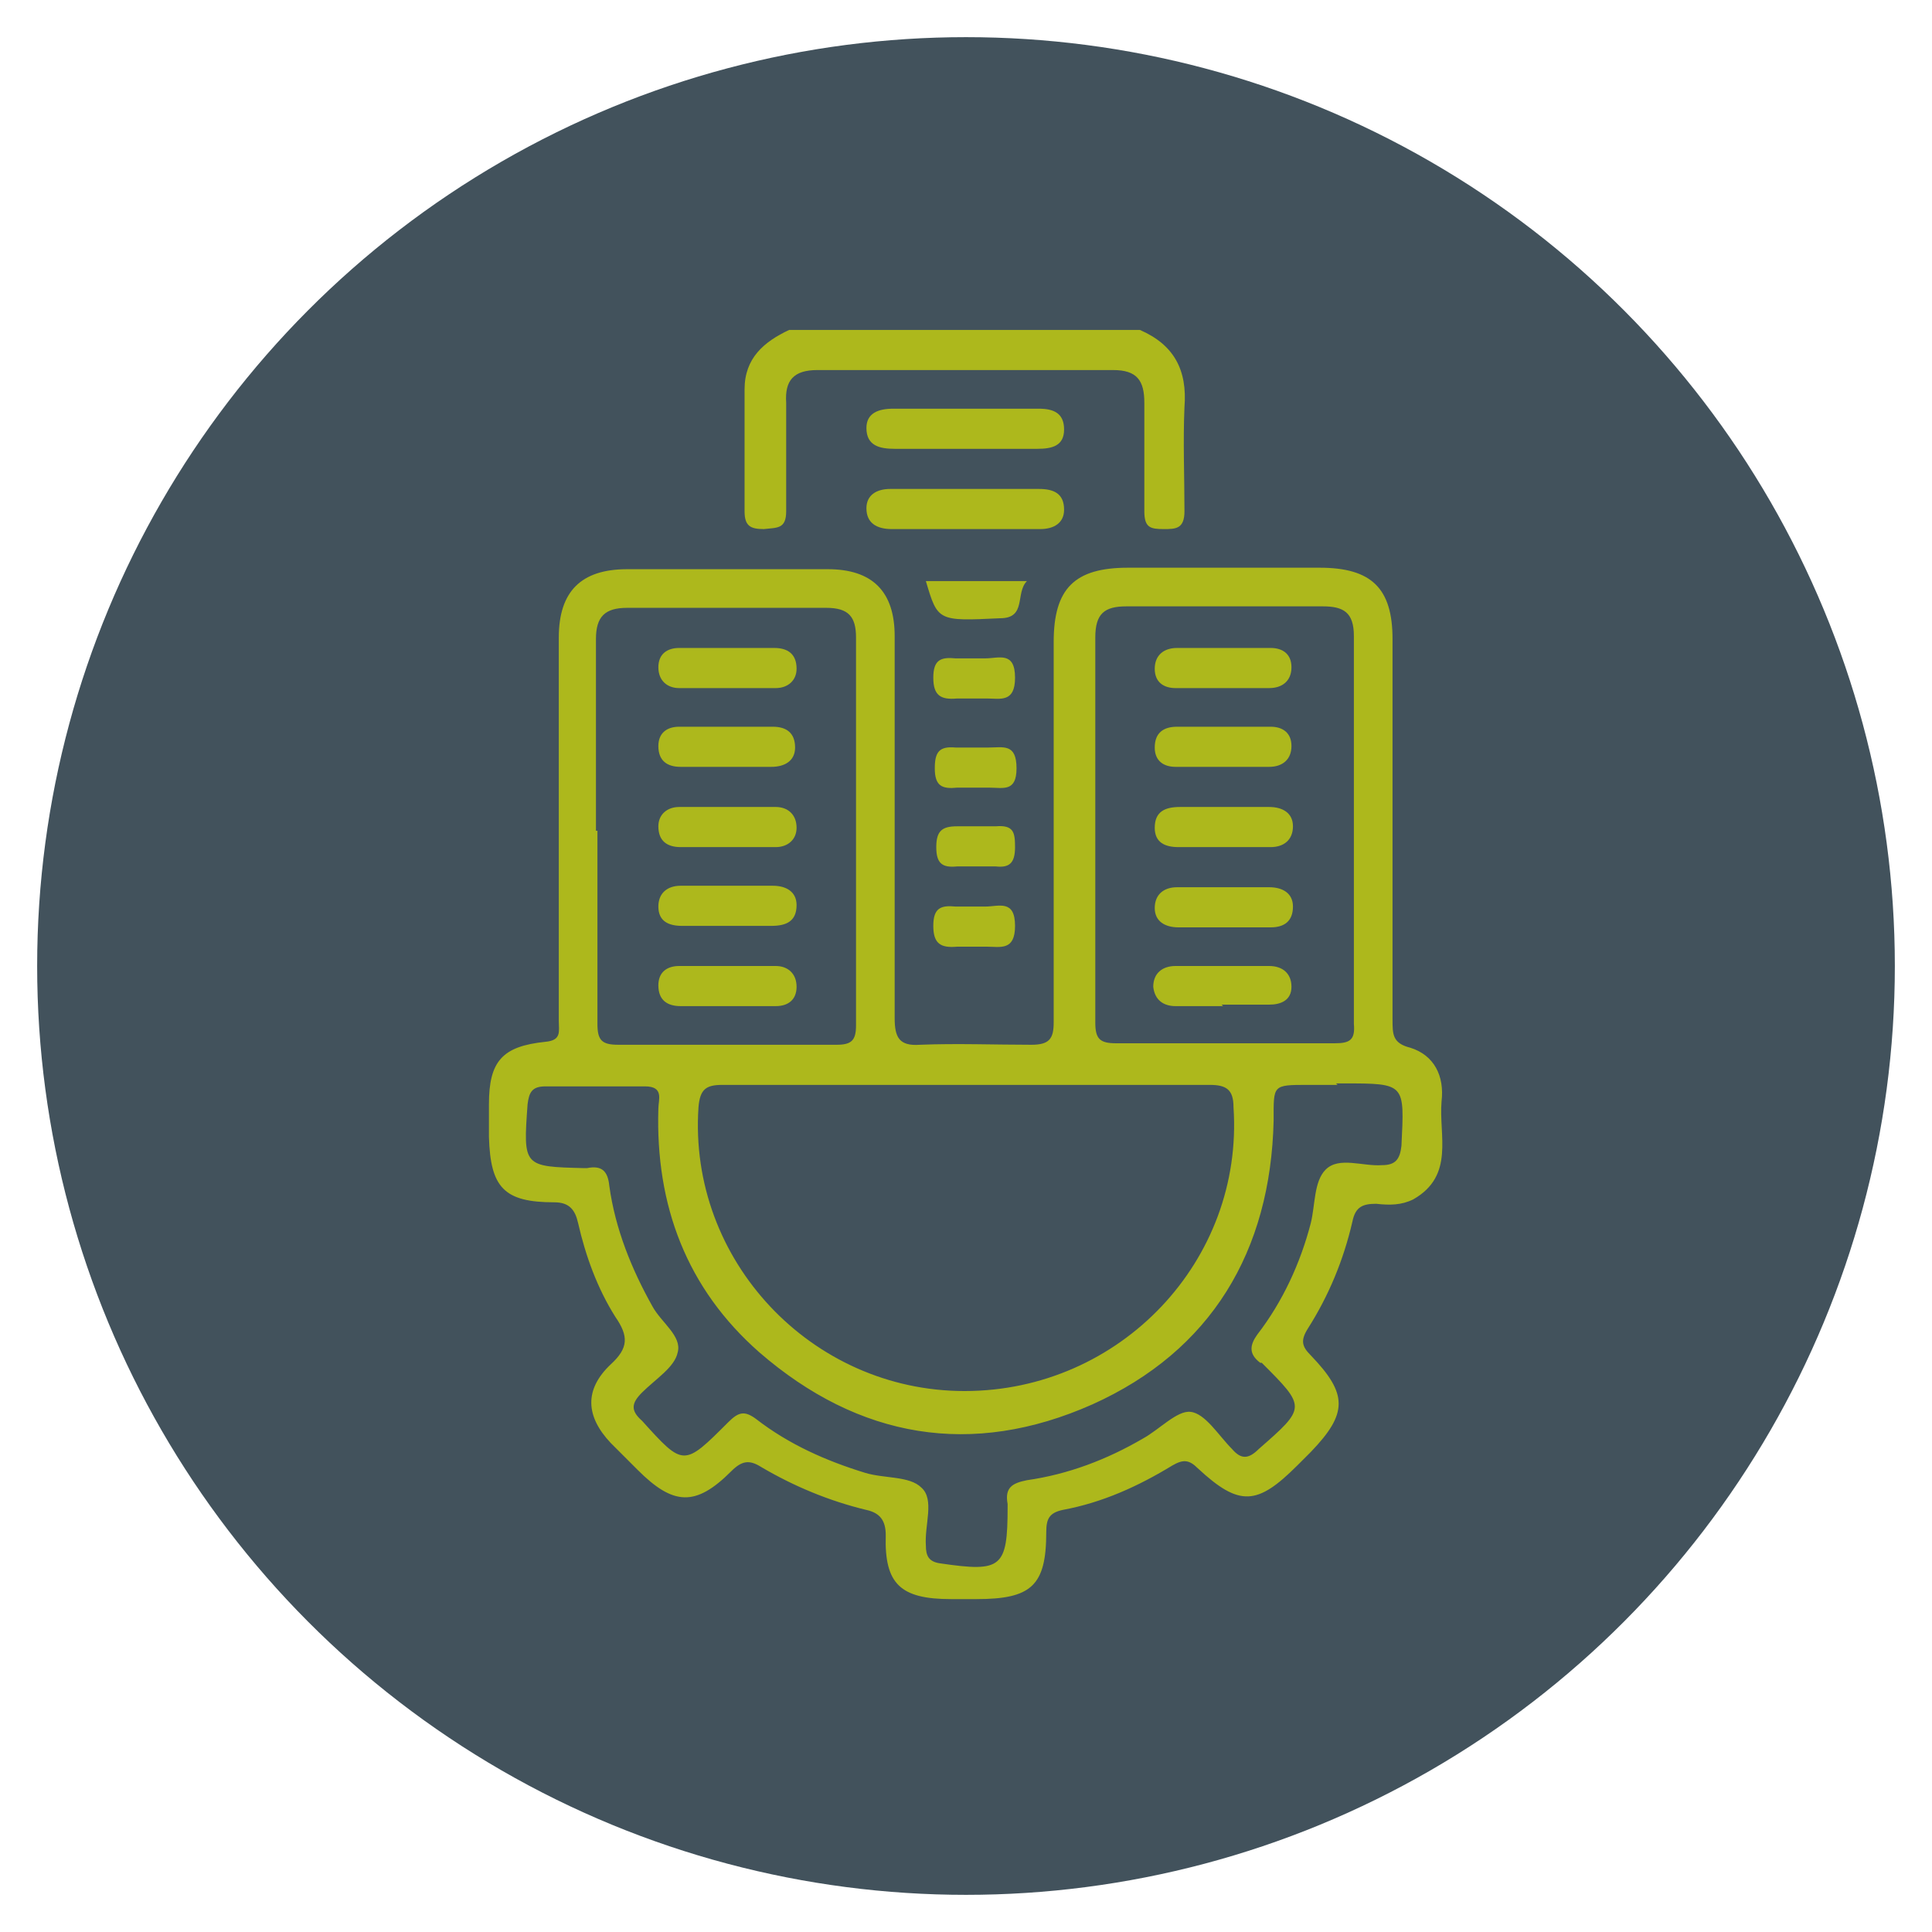
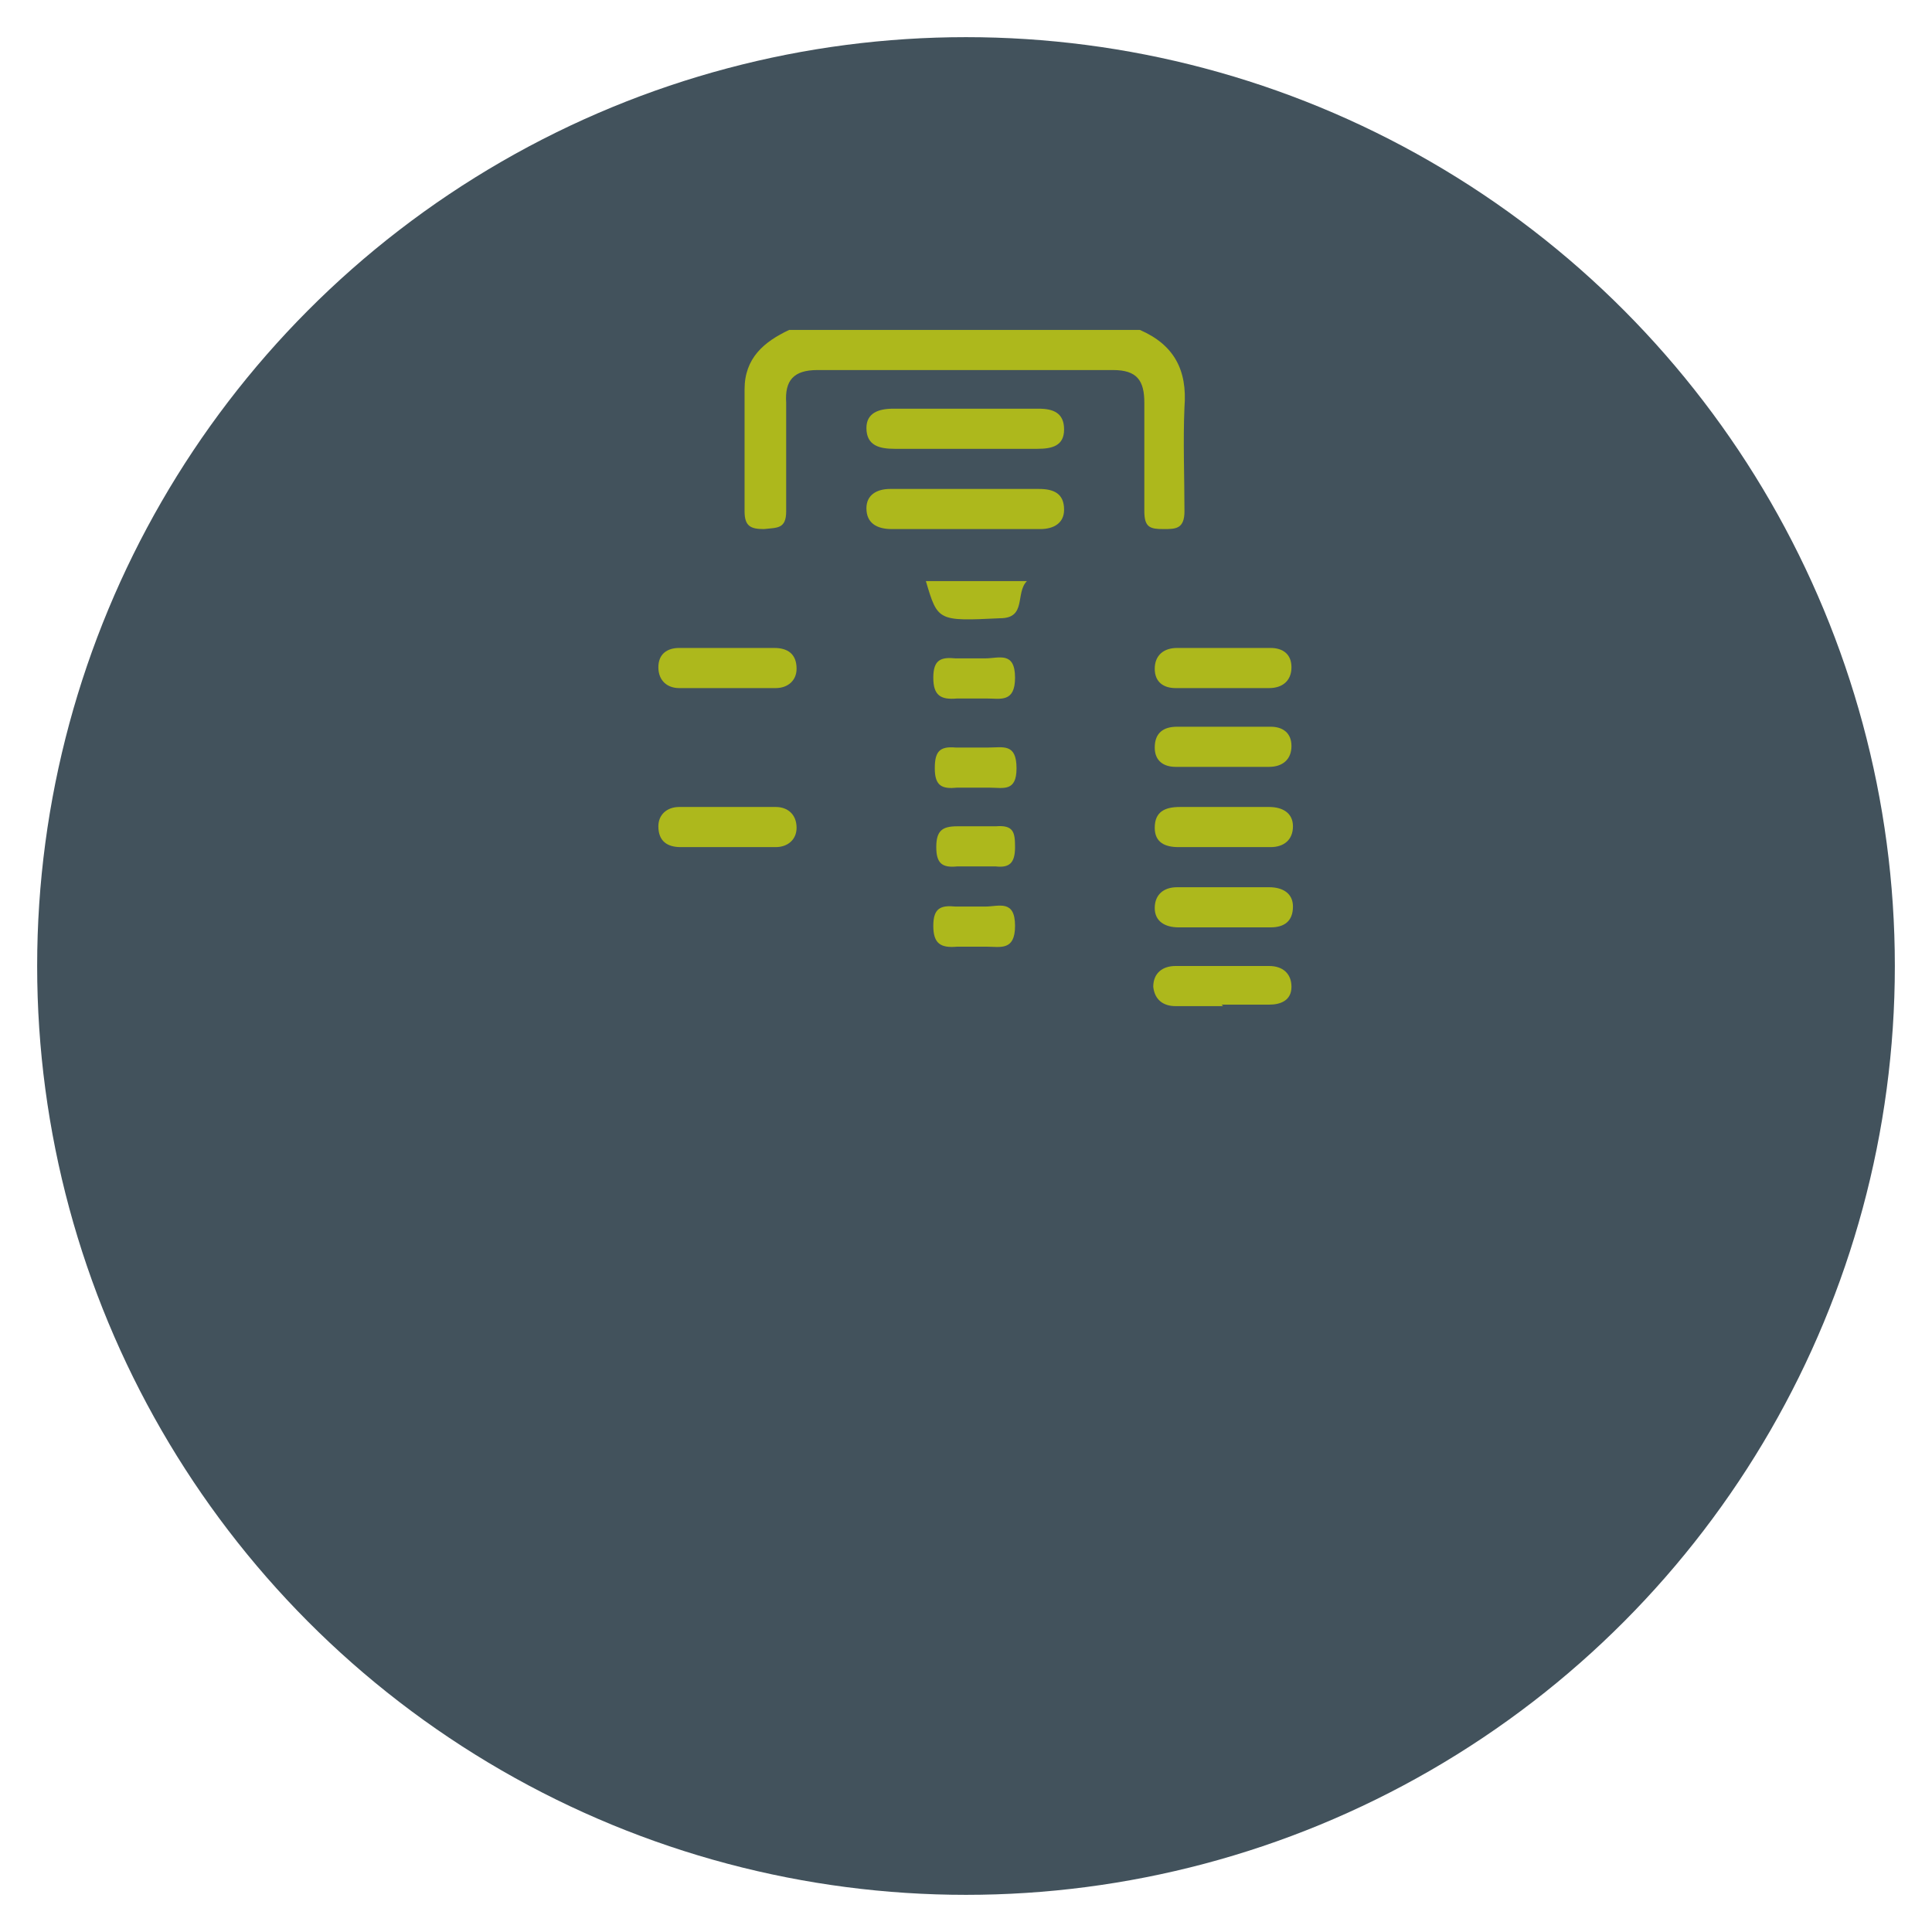
<svg xmlns="http://www.w3.org/2000/svg" id="Layer_1" data-name="Layer 1" viewBox="0 0 130 130">
  <defs>
    <style>      .cls-1 {        fill: #42525c;      }      .cls-1, .cls-2 {        stroke-width: 0px;      }      .cls-2 {        fill: #adb81c;      }    </style>
  </defs>
  <circle class="cls-1" cx="65" cy="65" r="62.5" />
  <g>
    <path class="cls-2" d="M76.7,22.2c2.3,1,3.2,2.7,3,5.2-.1,2.3,0,4.7,0,7,0,1.2-.6,1.2-1.4,1.2-.9,0-1.3-.1-1.3-1.2,0-2.4,0-4.9,0-7.3,0-1.5-.5-2.2-2.1-2.2-6.6,0-13.3,0-19.9,0-1.6,0-2.2.7-2.1,2.2,0,2.4,0,4.9,0,7.3,0,1.2-.6,1.1-1.5,1.2-.9,0-1.3-.2-1.3-1.2,0-2.7,0-5.5,0-8.2,0-2.1,1.3-3.2,3-4h23.4Z" />
-     <path class="cls-2" d="M73.7,55.8c0,4.3,0,8.7,0,13,0,1.1.3,1.4,1.4,1.4,4.9,0,9.8,0,14.7,0,1,0,1.4-.2,1.3-1.3,0-8.7,0-17.4,0-26.1,0-1.6-.7-2-2.1-2-4.4,0-8.8,0-13.2,0-1.5,0-2.1.5-2.1,2.1,0,4.3,0,8.6,0,12.9M40.2,55.9c0,4.3,0,8.7,0,13,0,1.1.3,1.4,1.4,1.4,4.9,0,9.8,0,14.7,0,1,0,1.3-.3,1.3-1.3,0-8.7,0-17.4,0-26.1,0-1.4-.5-2-2-2-4.5,0-8.9,0-13.4,0-1.5,0-2.1.6-2.1,2.1,0,4.3,0,8.6,0,12.9M90,73h-2c-2.4,0-2.3,0-2.3,2.4-.2,8.8-4.2,15.5-12.2,19.1-8.1,3.6-15.7,2.3-22.4-3.5-4.9-4.3-7-9.9-6.8-16.4,0-.6.4-1.5-.9-1.5-2.2,0-4.5,0-6.7,0-.9,0-1.1.4-1.2,1.2-.3,4.2-.3,4.2,3.8,4.3h.2c1-.2,1.4.2,1.5,1.2.4,2.9,1.5,5.6,2.9,8.1.6,1.1,2,2,1.7,3.1-.2,1-1.5,1.8-2.4,2.7-.7.7-.8,1.2,0,1.9,2.8,3.1,2.8,3.1,5.8.1.7-.7,1.1-.8,1.9-.2,2.2,1.7,4.7,2.8,7.3,3.6,1.3.4,3,.2,3.8,1,.9.8.2,2.5.3,3.9,0,.7.2,1.1,1,1.2,4.1.6,4.5.3,4.5-3.8v-.2c-.2-1.1.3-1.4,1.3-1.6,2.8-.4,5.4-1.4,7.8-2.8,1.1-.6,2.3-1.9,3.2-1.8,1,.1,1.9,1.6,2.8,2.5.6.7,1.1.7,1.8,0,3.2-2.8,3.2-2.8.2-5.8h-.1c-.8-.6-.7-1.2-.2-1.9,1.7-2.2,2.9-4.8,3.6-7.5.3-1.2.2-2.8,1-3.6.9-.9,2.5-.2,3.8-.3.9,0,1.2-.4,1.3-1.3.2-4.2.3-4.2-3.9-4.2h-.5ZM65.1,73c-5.5,0-11,0-16.5,0-1.1,0-1.5.3-1.6,1.5-.7,10.3,7.6,19.1,17.9,19.1,10.5,0,18.8-8.8,18.1-19.1,0-1.2-.5-1.5-1.6-1.5-5.5,0-10.9,0-16.4,0M37.6,55.6c0-4.2,0-8.5,0-12.7,0-3.1,1.5-4.6,4.6-4.6,4.5,0,9,0,13.5,0,3,0,4.5,1.5,4.5,4.5,0,8.6,0,17.2,0,25.7,0,1.3.3,1.9,1.7,1.8,2.5-.1,5,0,7.5,0,1.2,0,1.5-.4,1.5-1.5,0-8.5,0-17,0-25.6,0-3.6,1.4-5,5-5,4.3,0,8.6,0,12.9,0,3.5,0,4.9,1.4,4.9,4.8,0,8.5,0,17,0,25.6,0,1,0,1.6,1.2,1.9,1.6.5,2.3,1.9,2.1,3.6-.2,2.3.9,5-1.9,6.6-.8.4-1.6.4-2.5.3-.9,0-1.4.2-1.6,1.2-.6,2.6-1.6,5-3,7.2-.5.8-.4,1.2.2,1.8,2.5,2.6,2.5,3.9,0,6.5-.3.3-.6.6-.9.9-2.7,2.7-3.9,2.8-6.7.2-.6-.6-1-.6-1.7-.2-2.3,1.4-4.7,2.5-7.4,3-.9.2-1.1.6-1.1,1.5,0,3.6-1,4.5-4.7,4.5-.6,0-1.1,0-1.7,0-3.4,0-4.5-1-4.4-4.3,0-1-.4-1.5-1.3-1.7-2.5-.6-4.9-1.6-7.1-2.9-.8-.5-1.3-.4-2,.3-2.4,2.4-3.9,2.3-6.3-.1-.6-.6-1.2-1.2-1.8-1.8-1.7-1.8-1.8-3.6,0-5.3,1.2-1.1,1.2-1.9.3-3.2-1.2-1.9-2-4.1-2.5-6.3-.2-.9-.6-1.4-1.6-1.4-3.4,0-4.3-1-4.4-4.4,0-.7,0-1.4,0-2.2,0-2.9.9-3.9,3.8-4.2,1.1-.1.9-.7.9-1.4,0-4.5,0-8.9,0-13.4" />
    <path class="cls-2" d="M65,30.2c-1.6,0-3.2,0-4.8,0-1,0-1.9-.2-1.9-1.4,0-1,.8-1.3,1.8-1.3,3.3,0,6.6,0,9.8,0,1,0,1.7.3,1.7,1.4,0,1.1-.8,1.3-1.8,1.3-1.6,0-3.2,0-4.8,0" />
    <path class="cls-2" d="M65.1,32.9c1.6,0,3.2,0,4.8,0,1,0,1.7.3,1.7,1.4,0,.9-.7,1.3-1.6,1.3-3.3,0-6.7,0-10,0-1,0-1.7-.4-1.7-1.4,0-.9.7-1.3,1.6-1.3,1.7,0,3.4,0,5.2,0h0Z" />
    <path class="cls-2" d="M69.1,39.1c-.8.8,0,2.5-1.8,2.5-4.2.2-4.2.2-5-2.5h6.8Z" />
    <path class="cls-2" d="M65.6,47c-.4,0-.8,0-1.2,0-1.1.1-1.6-.2-1.6-1.4,0-1.2.5-1.4,1.5-1.3.7,0,1.3,0,2,0,.9,0,2-.5,2,1.3,0,1.7-1,1.4-1.9,1.4-.3,0-.6,0-.8,0" />
    <path class="cls-2" d="M65.7,53c-.4,0-.9,0-1.3,0-1,.1-1.5-.1-1.5-1.3,0-1.1.3-1.5,1.4-1.4.7,0,1.4,0,2.2,0,1,0,1.9-.3,1.9,1.4,0,1.6-.9,1.3-1.8,1.3-.3,0-.6,0-.8,0" />
    <path class="cls-2" d="M65.7,58.3c-.4,0-.9,0-1.3,0-1,.1-1.4-.2-1.4-1.3,0-1.1.4-1.4,1.4-1.4.9,0,1.8,0,2.6,0,1.2-.1,1.3.4,1.3,1.4,0,1.1-.4,1.4-1.3,1.3-.4,0-.9,0-1.3,0" />
    <path class="cls-2" d="M65.6,63.7c-.4,0-.8,0-1.2,0-1.1.1-1.6-.2-1.6-1.4,0-1.2.5-1.4,1.5-1.3.7,0,1.3,0,2,0,.9,0,2-.5,2,1.3,0,1.7-1,1.4-1.9,1.4-.3,0-.6,0-.8,0" />
    <path class="cls-2" d="M48.9,43.6c1.1,0,2.1,0,3.2,0,.9,0,1.5.4,1.5,1.4,0,.8-.6,1.3-1.4,1.3-2.2,0-4.3,0-6.5,0-.8,0-1.4-.5-1.4-1.4,0-.9.6-1.3,1.4-1.3,1.1,0,2.1,0,3.2,0" />
-     <path class="cls-2" d="M48.8,51.6c-1,0-2,0-3,0-.9,0-1.5-.4-1.5-1.4,0-.9.6-1.3,1.4-1.3,2.1,0,4.2,0,6.3,0,.9,0,1.5.4,1.5,1.4,0,.9-.7,1.3-1.6,1.3-1.1,0-2.1,0-3.2,0h0Z" />
    <path class="cls-2" d="M49,57c-1.1,0-2.1,0-3.2,0-.9,0-1.5-.4-1.5-1.4,0-.8.6-1.3,1.4-1.3,2.2,0,4.3,0,6.5,0,.8,0,1.4.5,1.4,1.4,0,.8-.6,1.3-1.4,1.3-1.1,0-2.1,0-3.2,0" />
-     <path class="cls-2" d="M48.7,62.3c-.9,0-1.9,0-2.8,0-.9,0-1.6-.3-1.6-1.3,0-.9.6-1.4,1.5-1.4,2.1,0,4.1,0,6.2,0,.9,0,1.6.4,1.6,1.3,0,1.1-.7,1.4-1.7,1.4-1.1,0-2.1,0-3.2,0" />
-     <path class="cls-2" d="M49,67.7c-1.1,0-2.1,0-3.2,0-.9,0-1.5-.4-1.5-1.4,0-.9.6-1.3,1.4-1.3,2.2,0,4.3,0,6.5,0,.8,0,1.4.5,1.4,1.4,0,.9-.6,1.3-1.4,1.3-1.1,0-2.1,0-3.2,0" />
    <path class="cls-2" d="M82.3,46.3c-1.1,0-2.1,0-3.2,0-.8,0-1.4-.4-1.4-1.3,0-.9.6-1.4,1.5-1.4,2.1,0,4.2,0,6.3,0,.8,0,1.4.4,1.4,1.3,0,.9-.6,1.4-1.5,1.4-1.1,0-2.1,0-3.2,0" />
    <path class="cls-2" d="M82.3,51.6c-1.1,0-2.1,0-3.2,0-.8,0-1.4-.4-1.4-1.3,0-1,.6-1.4,1.5-1.4,2.1,0,4.2,0,6.3,0,.8,0,1.4.4,1.4,1.3,0,.9-.6,1.4-1.5,1.4-1.1,0-2.1,0-3.2,0" />
    <path class="cls-2" d="M82.6,54.3c.9,0,1.9,0,2.8,0,.9,0,1.6.4,1.6,1.3,0,.9-.6,1.4-1.5,1.4-2.1,0-4.1,0-6.2,0-.9,0-1.6-.3-1.6-1.3,0-1.1.7-1.4,1.7-1.4,1.1,0,2.1,0,3.2,0h0Z" />
    <path class="cls-2" d="M82.4,59.7c1,0,2,0,3,0,.9,0,1.6.4,1.6,1.3,0,1-.6,1.4-1.5,1.4-2,0-4.1,0-6.2,0-.9,0-1.6-.4-1.6-1.3,0-.9.6-1.4,1.5-1.4,1.1,0,2.1,0,3.2,0" />
    <path class="cls-2" d="M82.3,67.7c-1.1,0-2.1,0-3.2,0-.8,0-1.4-.4-1.5-1.3,0-.9.6-1.4,1.5-1.4,2.1,0,4.2,0,6.3,0,.9,0,1.5.5,1.5,1.4,0,.9-.7,1.2-1.5,1.2-1.1,0-2.1,0-3.2,0" />
  </g>
</svg>